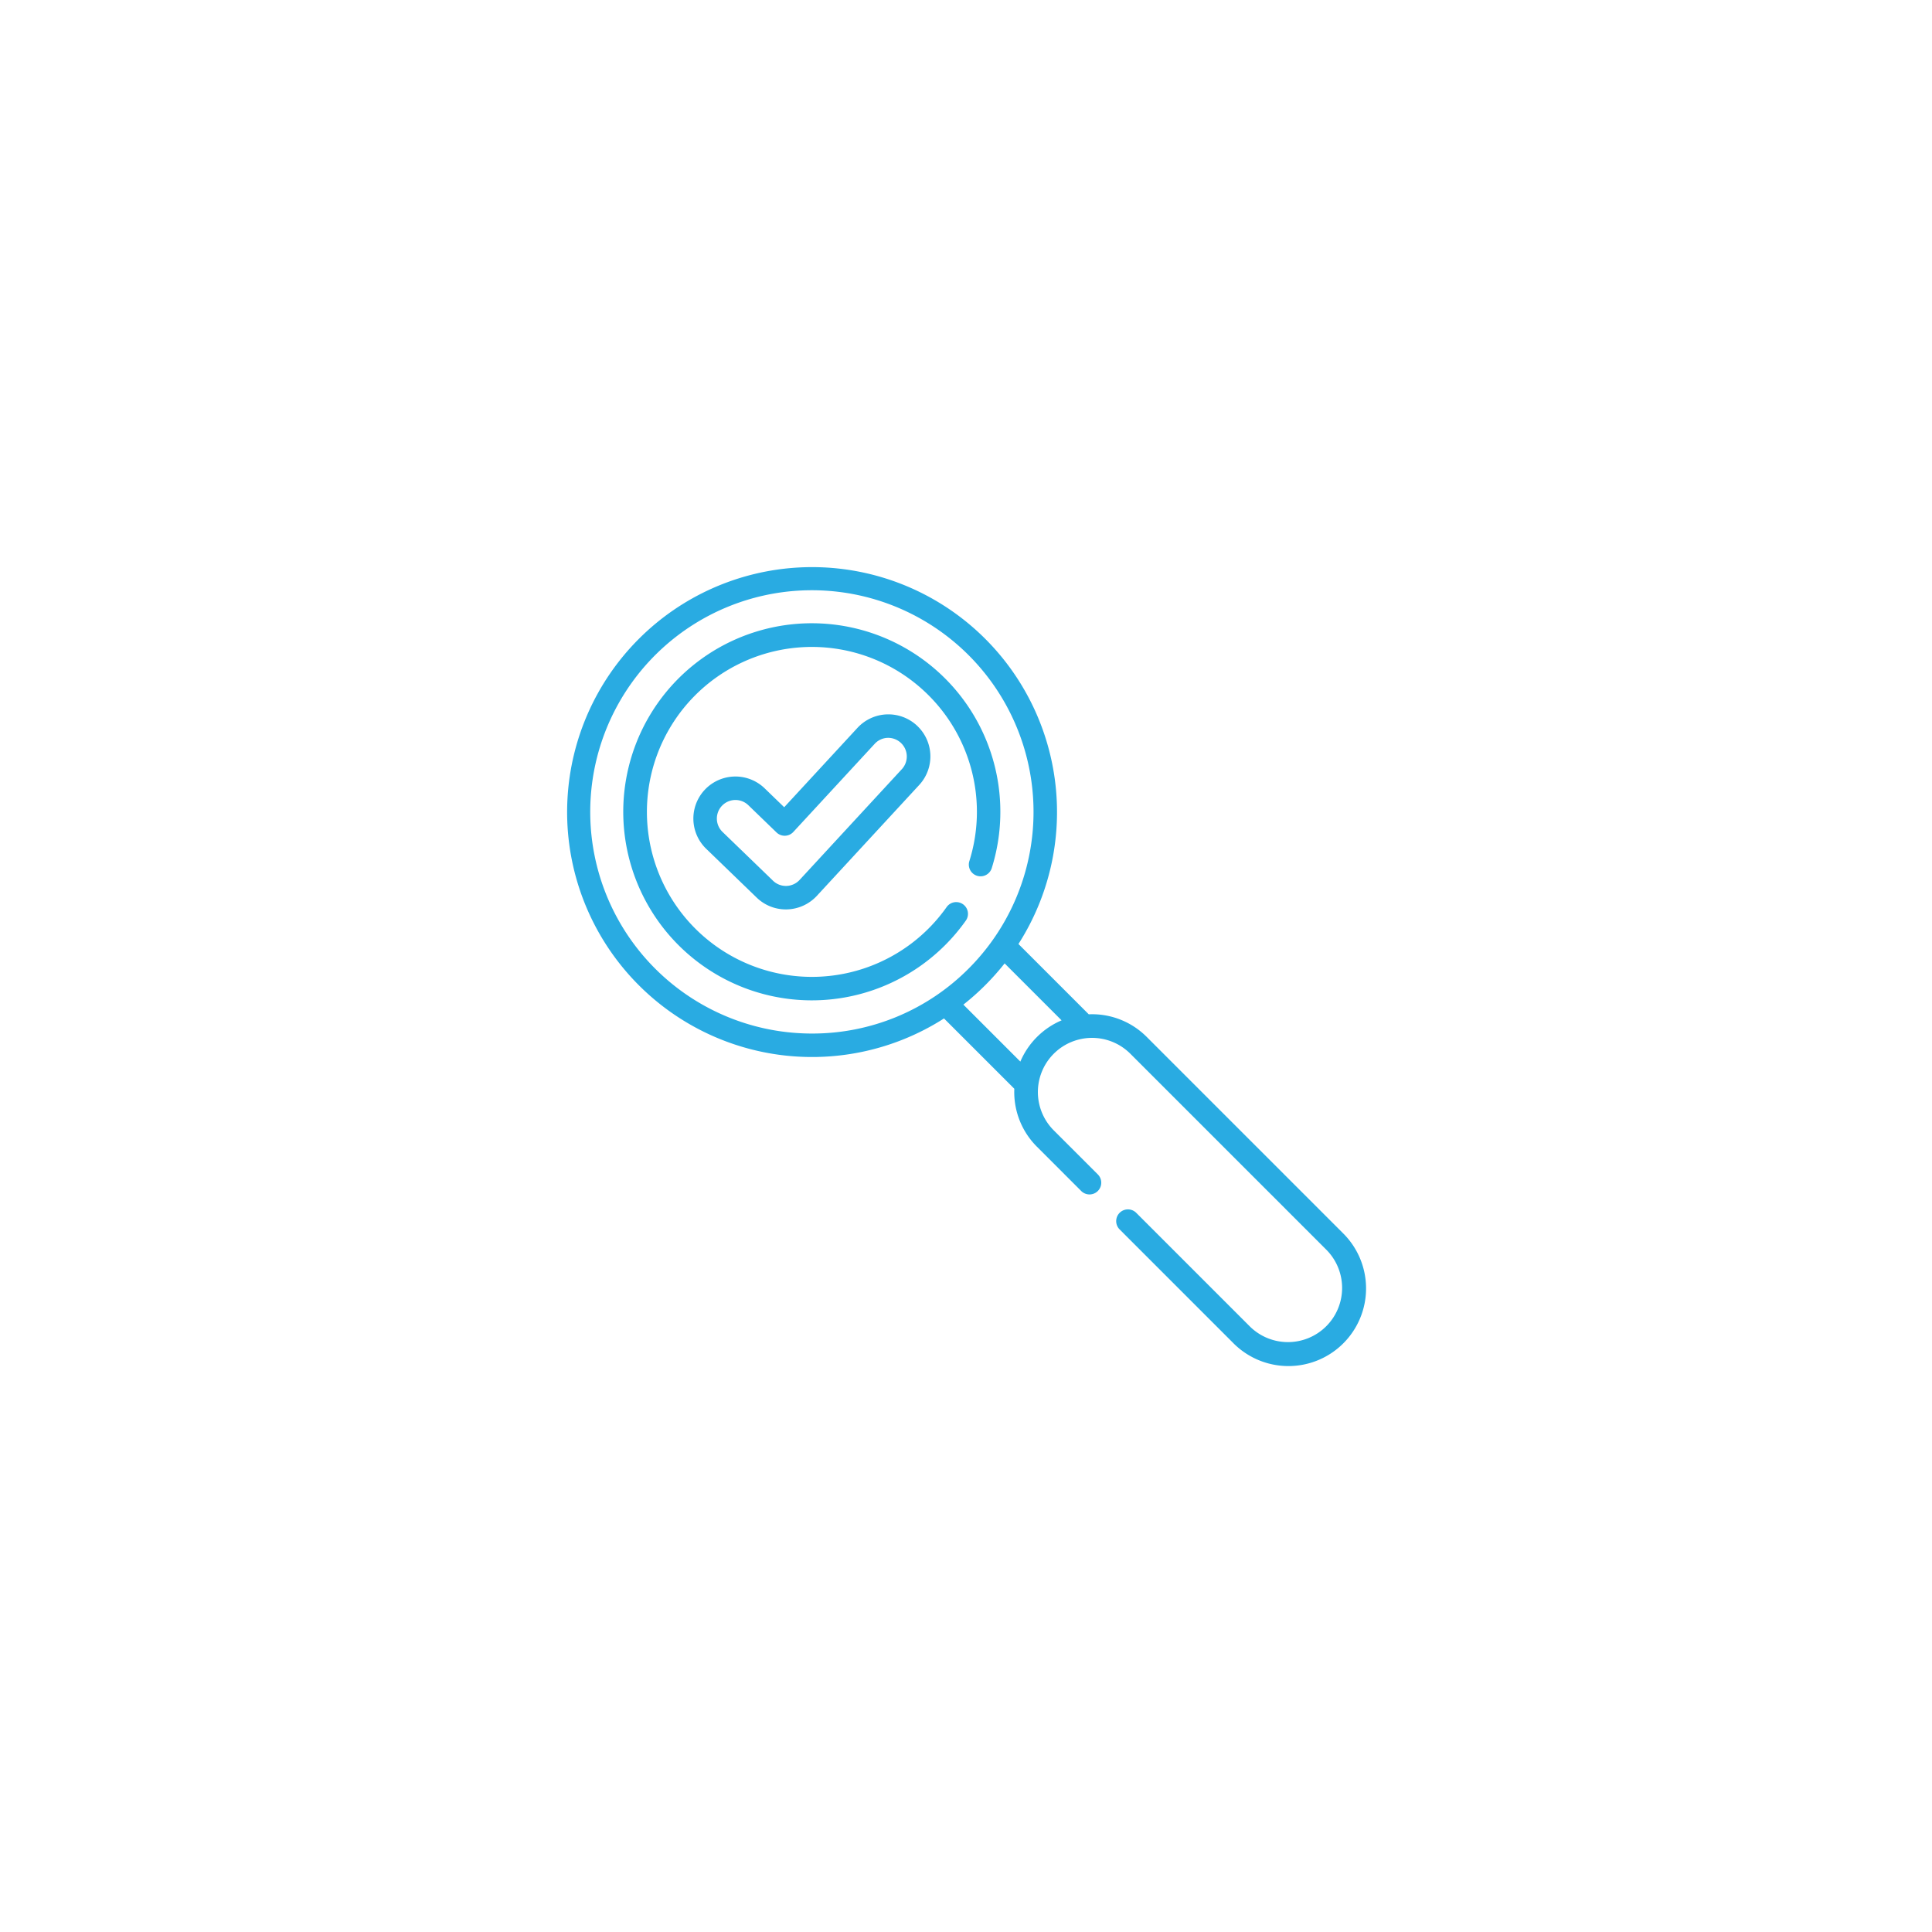
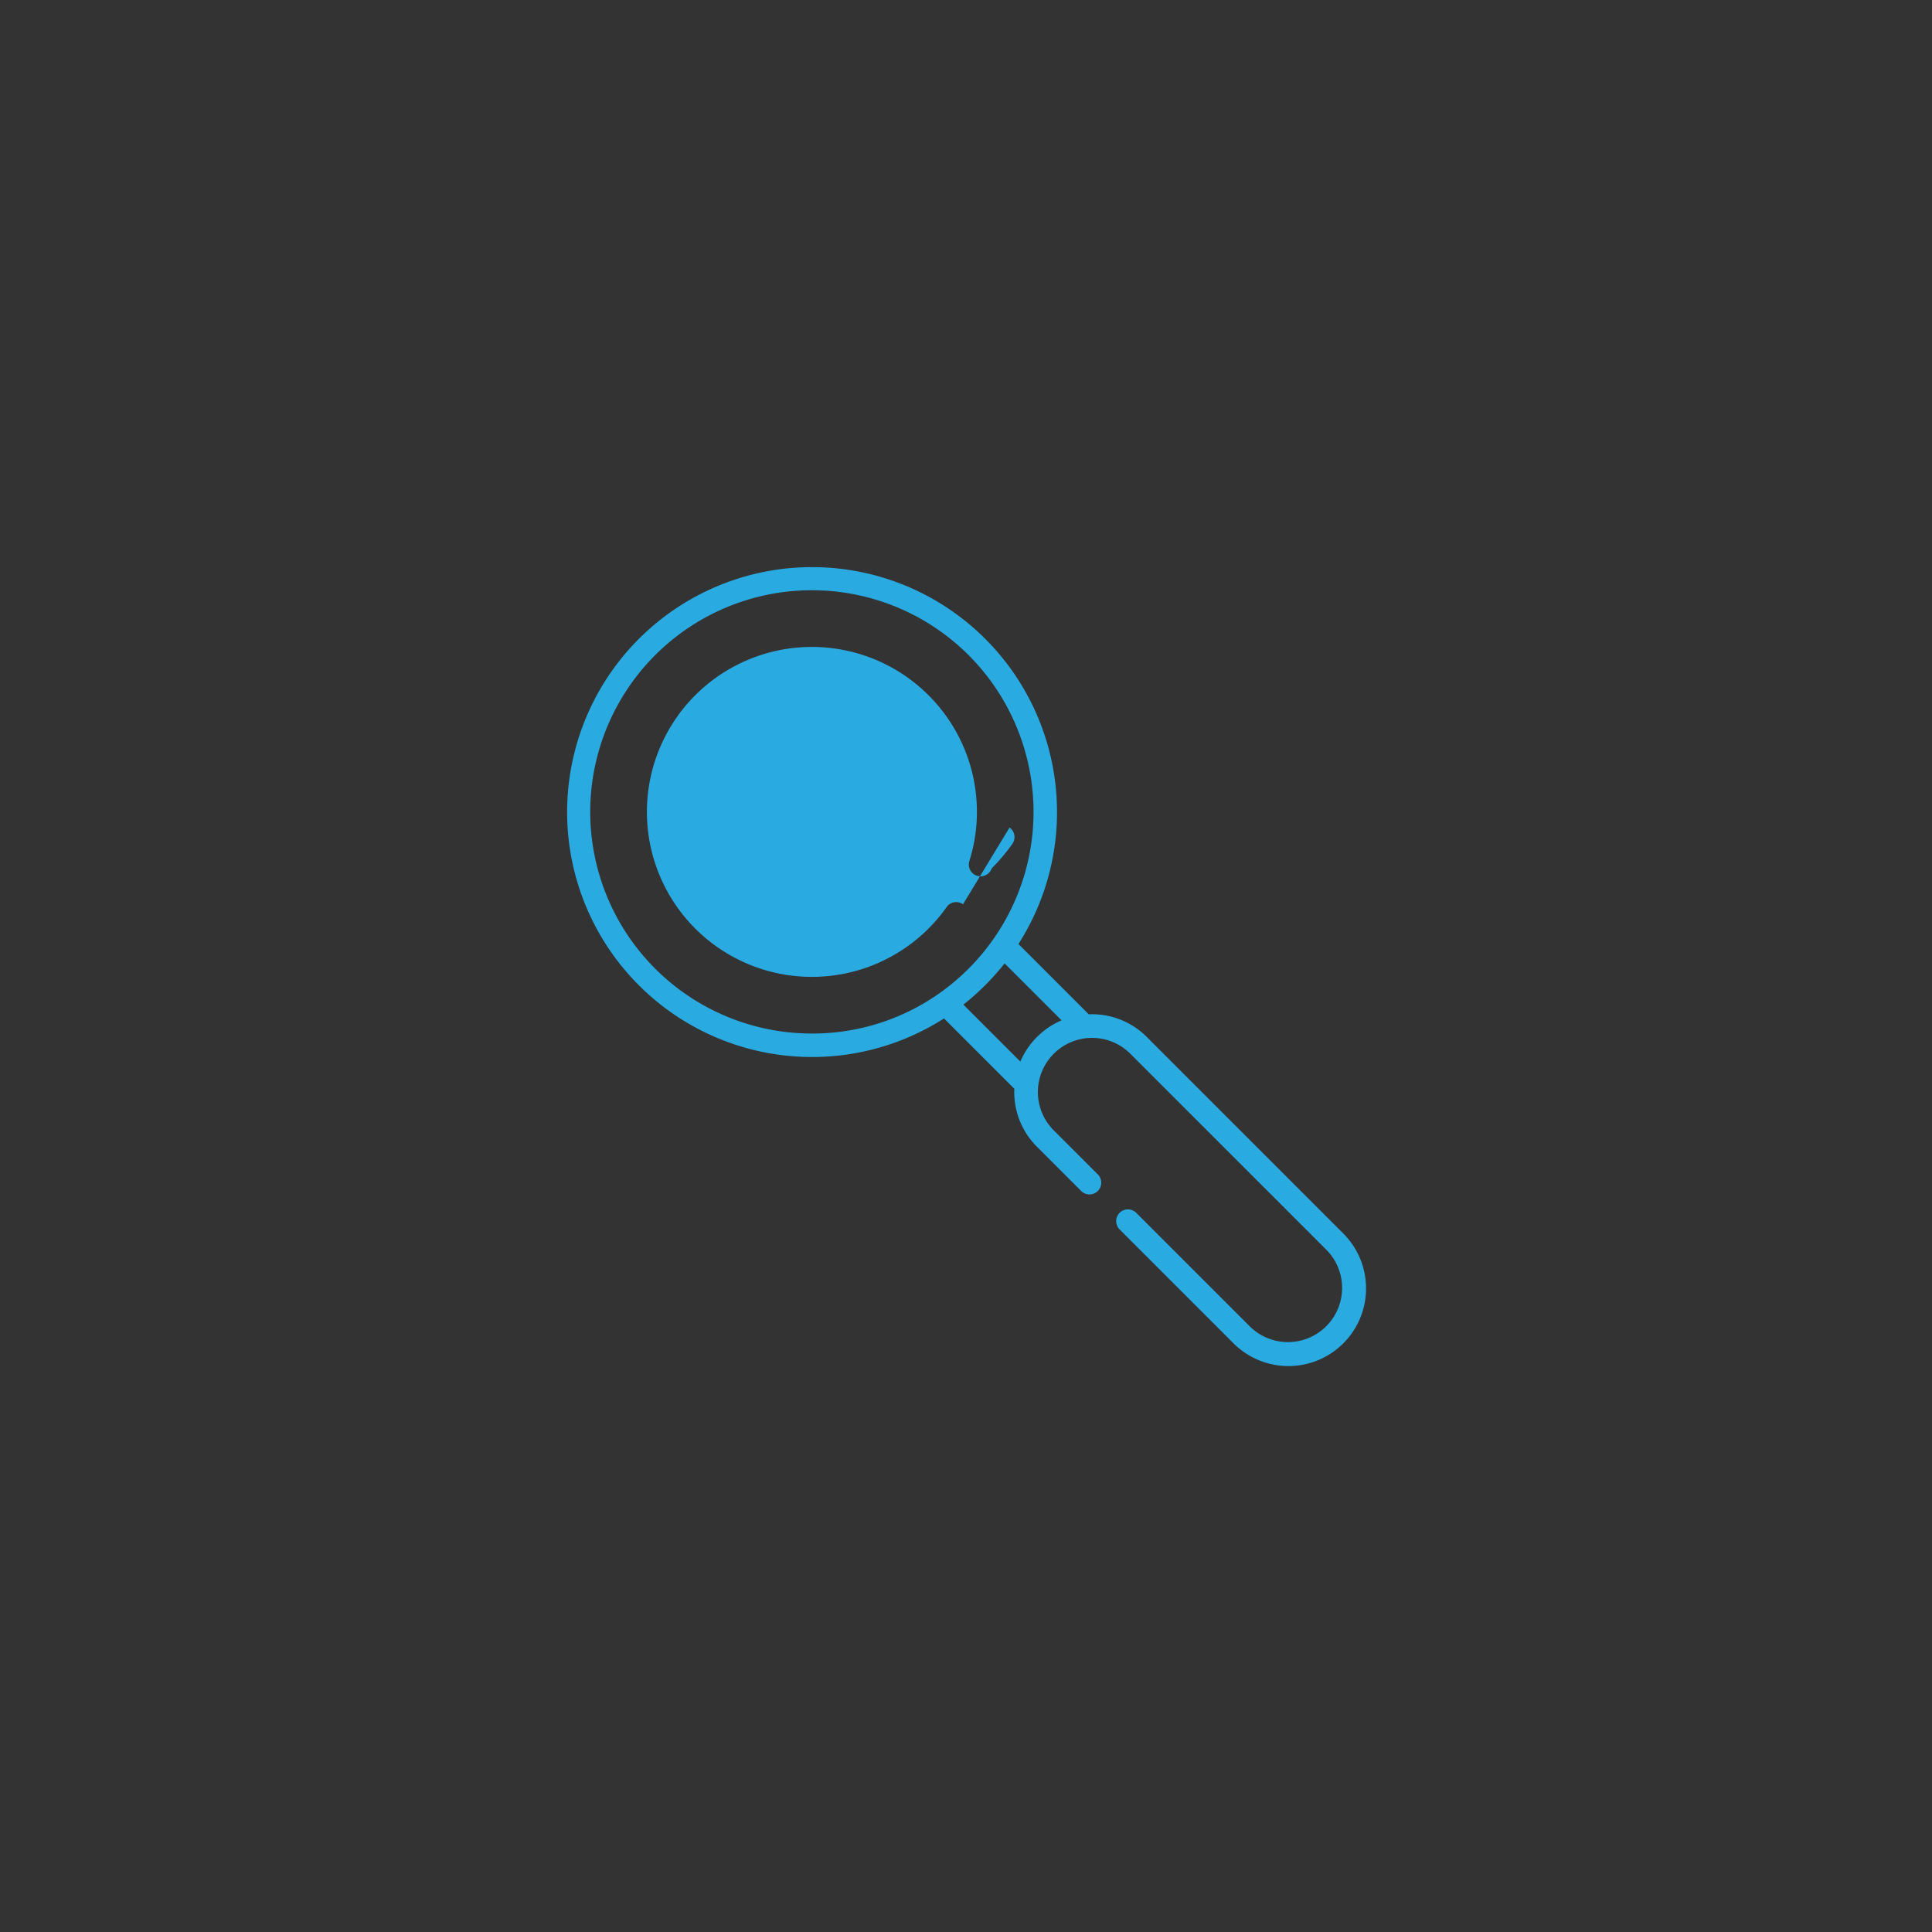
<svg xmlns="http://www.w3.org/2000/svg" width="630" height="630" viewBox="0 0 630 630">
  <rect x="0" y="0" width="630" height="630" fill="#333333" stroke="none" />
  <defs>
    <clipPath id="clip-Selezione">
      <rect width="630" height="630" />
    </clipPath>
  </defs>
  <g id="Selezione" clip-path="url(#clip-Selezione)">
-     <rect width="630" height="630" fill="#fff" />
    <g id="Raggruppa_430" data-name="Raggruppa 430" transform="translate(-3517.188 -2299.187)">
      <g id="Raggruppa_325" data-name="Raggruppa 325" transform="translate(3702 2484)">
        <path id="Tracciato_337" data-name="Tracciato 337" d="M312.626,274.031,248.79,210.195a25.149,25.149,0,0,0-17.9-7.415c-.34,0-.679.011-1.017.025l-22.927-22.927a79.873,79.873,0,1,0-24.276,24.276L205.6,227.08c-.013.338-.025.677-.025,1.017a25.15,25.15,0,0,0,7.416,17.9l14.423,14.424a3.827,3.827,0,0,0,5.413-5.413L218.4,240.586a17.663,17.663,0,0,1,24.979-24.979l63.837,63.836a17.663,17.663,0,1,1-24.978,24.979l-36.886-36.886a3.827,3.827,0,0,0-5.412,5.413l36.885,36.886a25.317,25.317,0,1,0,35.8-35.8ZM139.588,209.074a72.277,72.277,0,1,1,51.107-21.17,71.806,71.806,0,0,1-51.107,21.17Zm73.4,1.121a25.288,25.288,0,0,0-5.421,8.029l-18.578-18.577A81.106,81.106,0,0,0,202.438,186.2l18.578,18.577a25.28,25.28,0,0,0-8.029,5.422Z" transform="translate(-59.655 -56.864)" fill="#29abe2" />
-         <path id="Tracciato_338" data-name="Tracciato 338" d="M202.829,180.88a3.828,3.828,0,0,0-5.336.912,53.794,53.794,0,1,1-5.909-69.069A53.675,53.675,0,0,1,204.871,166.9a3.827,3.827,0,0,0,7.3,2.291A61.483,61.483,0,1,0,197,194.206a62.055,62.055,0,0,0,6.745-7.99,3.828,3.828,0,0,0-.912-5.336Z" transform="translate(-73.617 -70.826)" fill="#29abe2" />
-         <path id="Tracciato_339" data-name="Tracciato 339" d="M205.006,144.977a13.711,13.711,0,0,0-19.376.773l-23.887,25.872-6.374-6.161a13.712,13.712,0,1,0-19.059,19.72l16.462,15.91a13.643,13.643,0,0,0,9.529,3.853c.131,0,.263,0,.391-.006a13.79,13.79,0,0,0,9.684-4.4l33.4-36.18a13.711,13.711,0,0,0-.773-19.377Zm-4.851,14.184-33.4,36.18a6.09,6.09,0,0,1-4.281,1.946l-.17,0a6.027,6.027,0,0,1-4.209-1.7l-16.461-15.91a6.057,6.057,0,0,1,8.42-8.711l9.189,8.882a3.828,3.828,0,0,0,5.472-.156l26.544-28.749A6.02,6.02,0,0,1,195.462,149a6.089,6.089,0,0,1,4.693,10.162Z" transform="translate(-90.839 -93.21)" fill="#29abe2" />
+         <path id="Tracciato_338" data-name="Tracciato 338" d="M202.829,180.88a3.828,3.828,0,0,0-5.336.912,53.794,53.794,0,1,1-5.909-69.069A53.675,53.675,0,0,1,204.871,166.9a3.827,3.827,0,0,0,7.3,2.291a62.055,62.055,0,0,0,6.745-7.99,3.828,3.828,0,0,0-.912-5.336Z" transform="translate(-73.617 -70.826)" fill="#29abe2" />
      </g>
    </g>
  </g>
</svg>